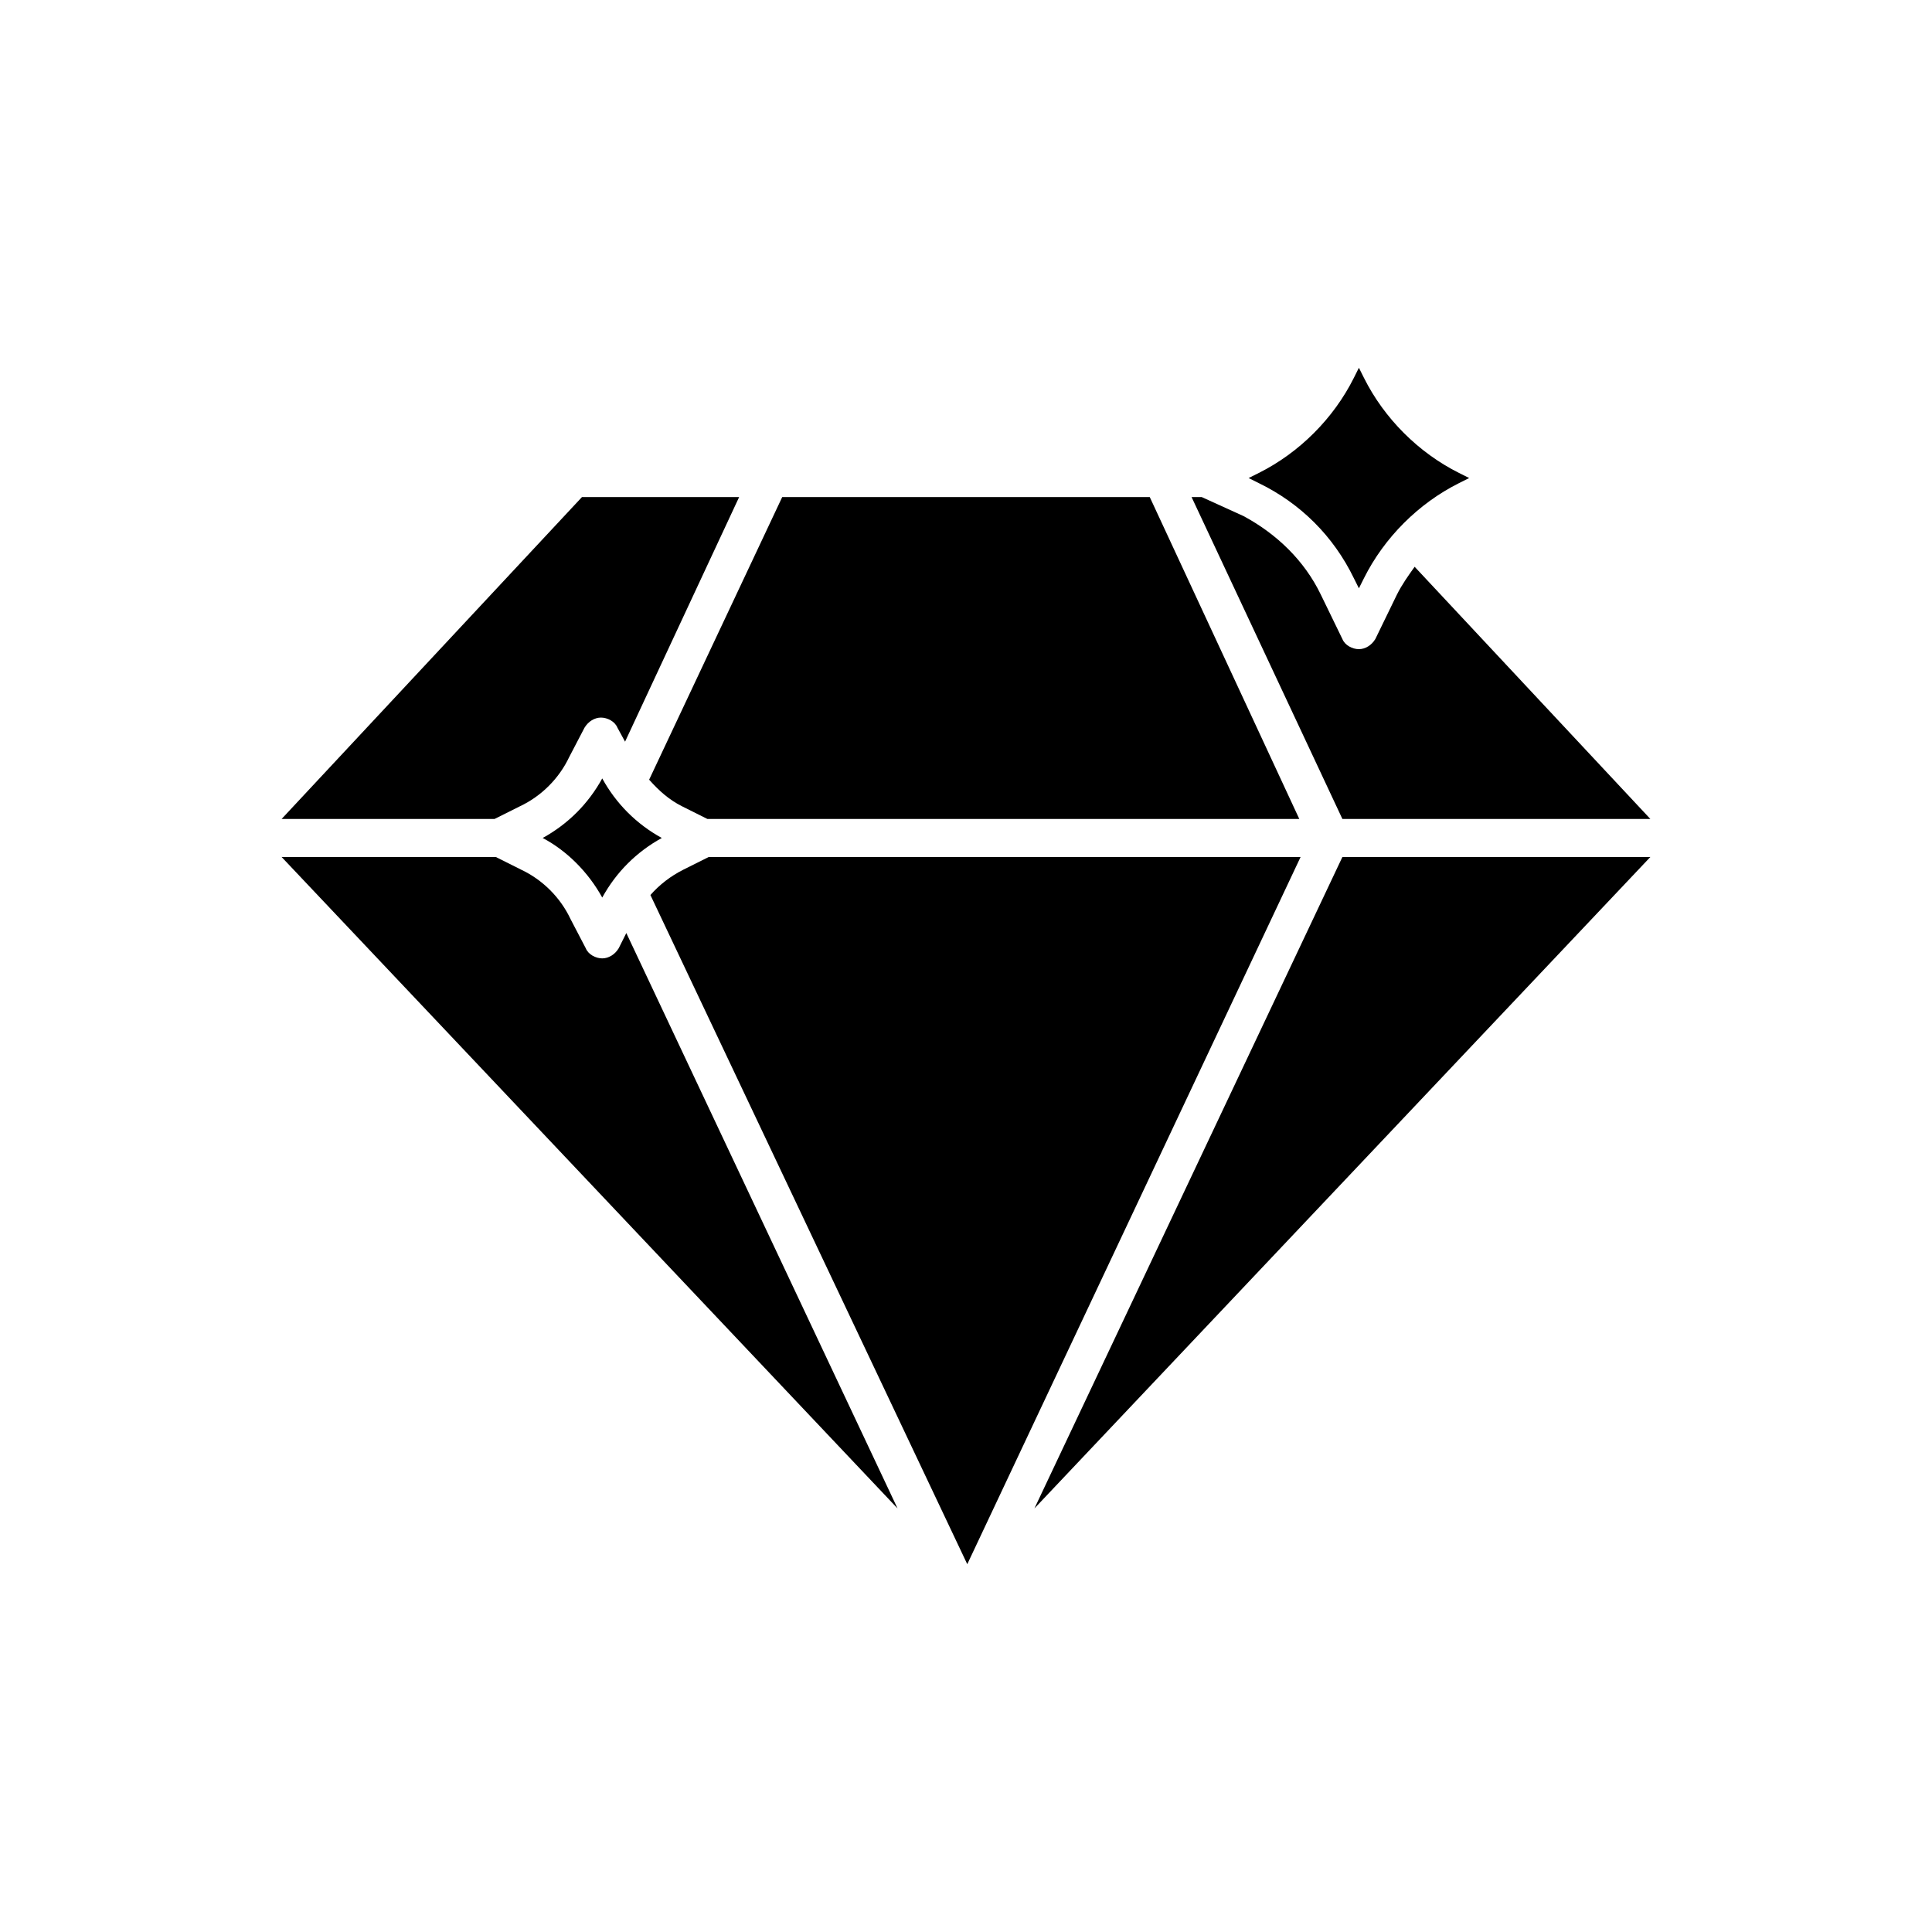
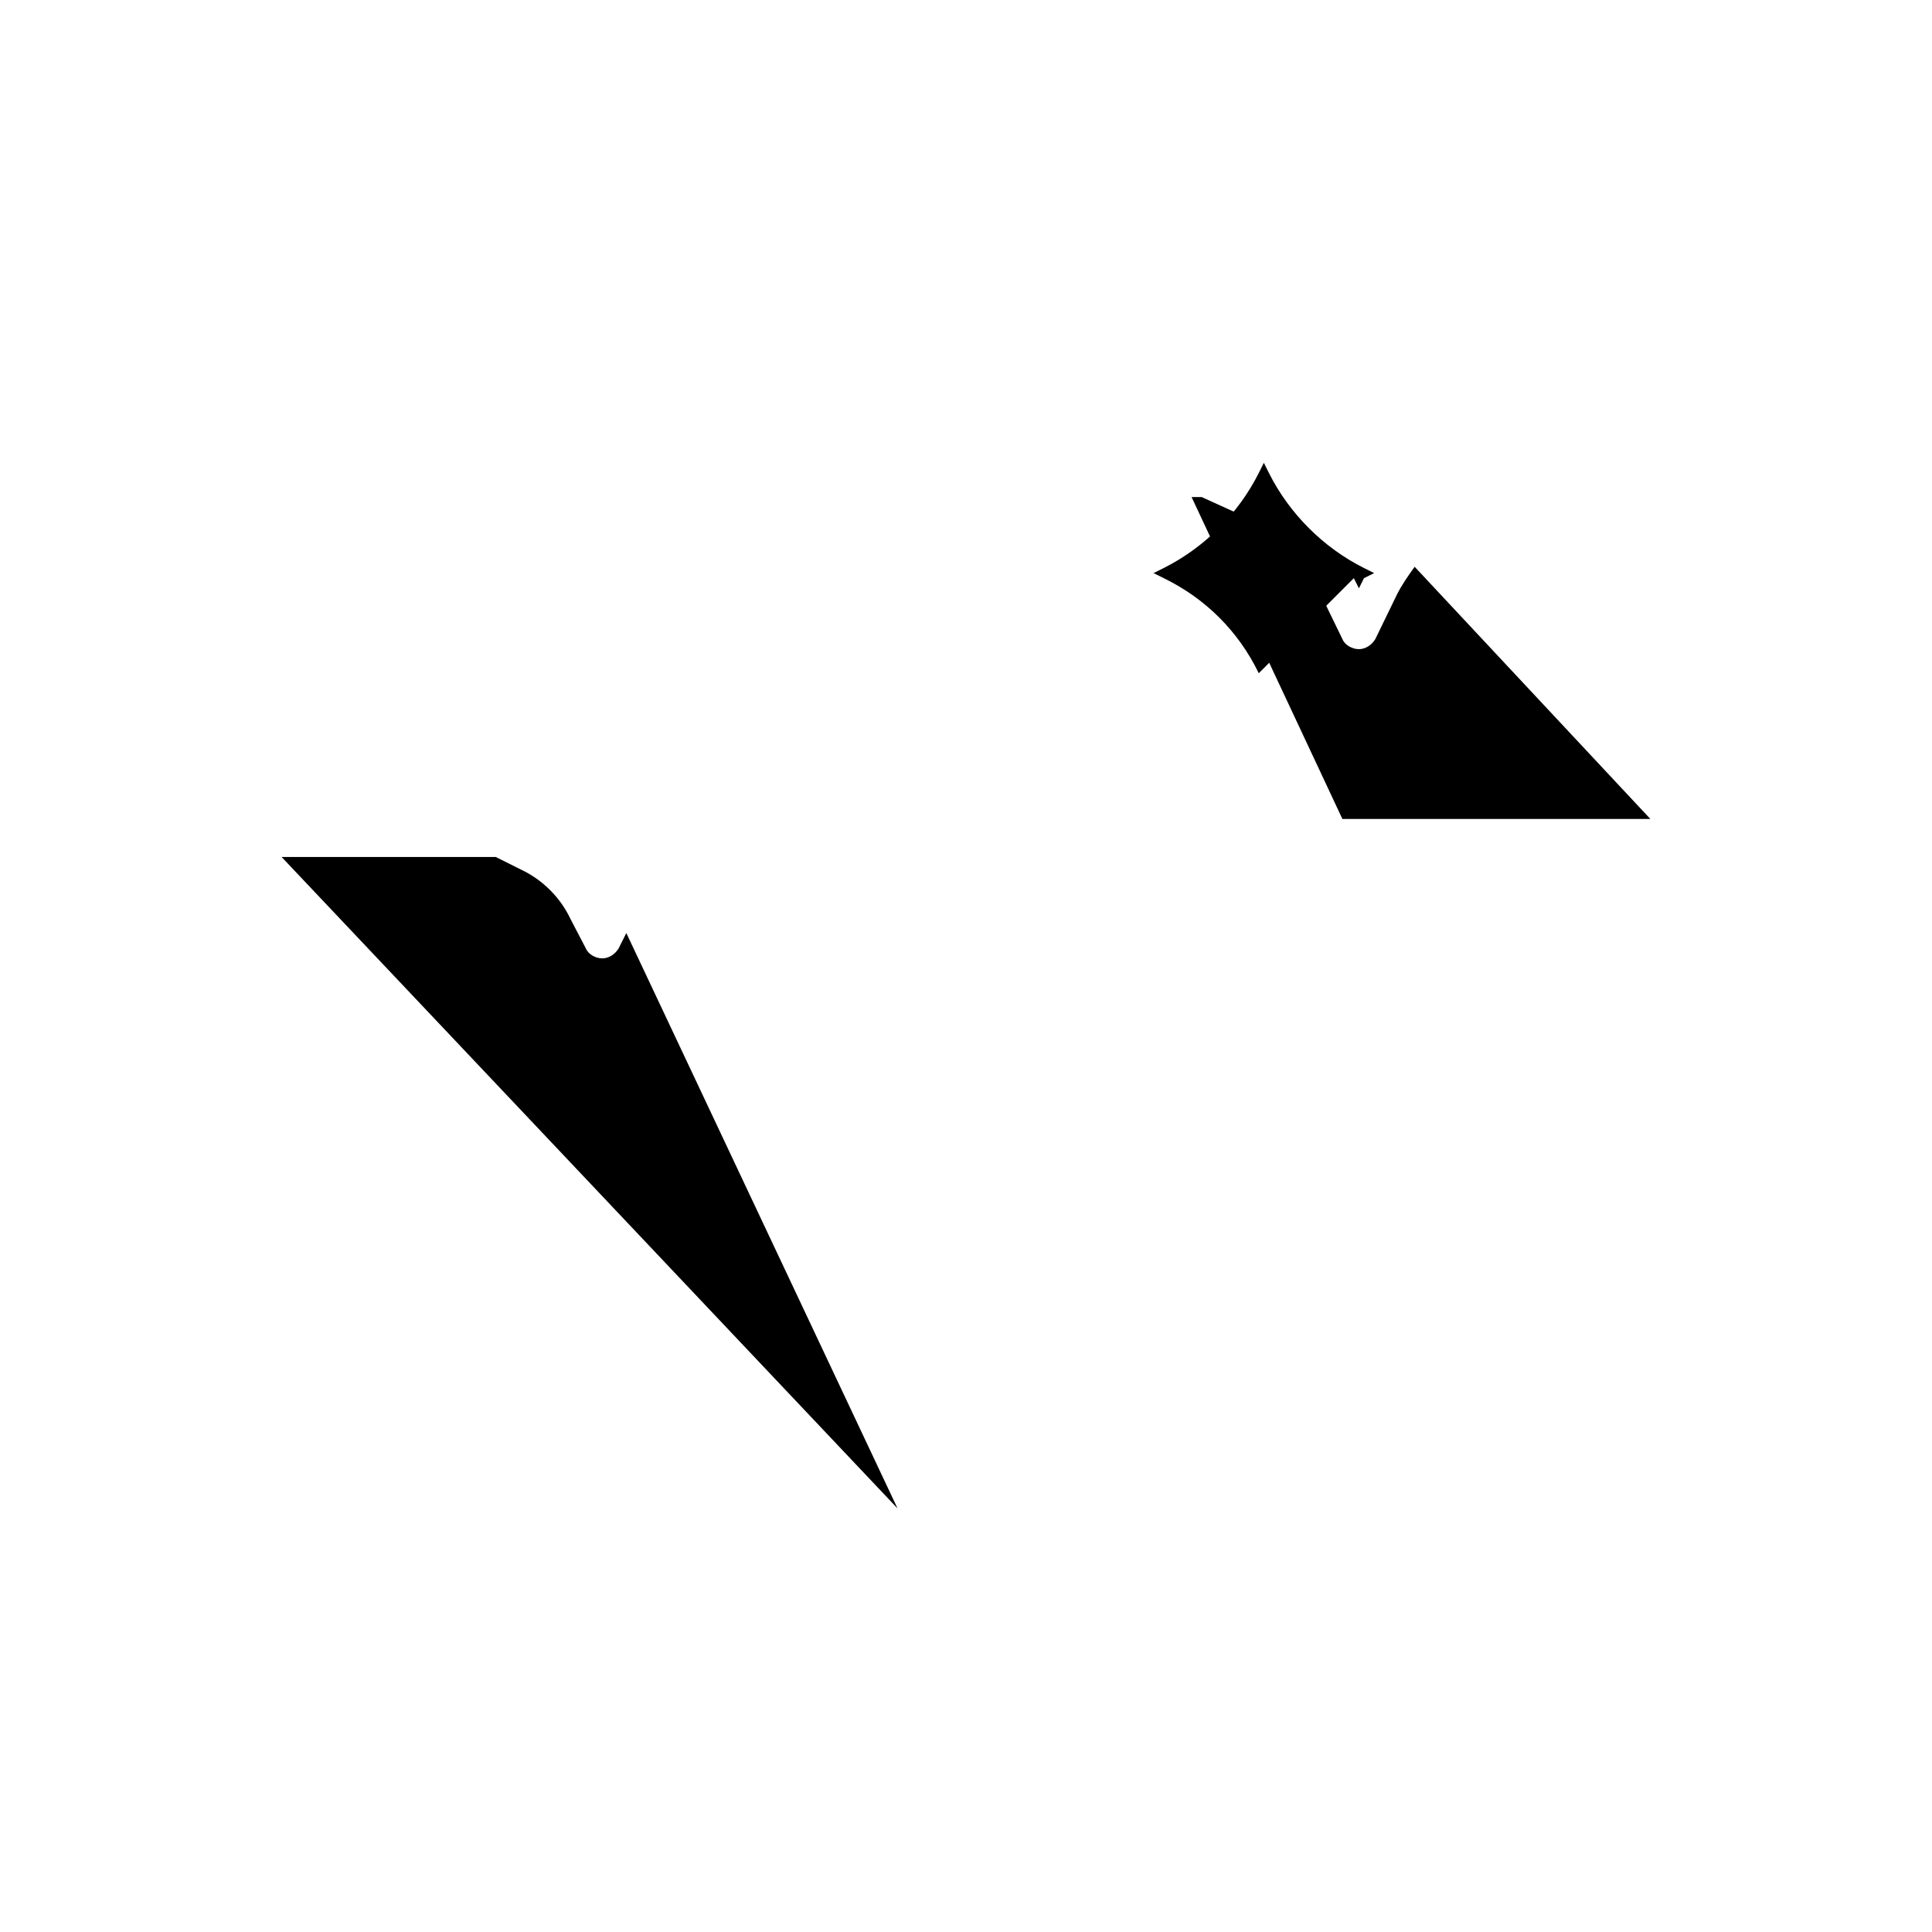
<svg xmlns="http://www.w3.org/2000/svg" fill="#000000" width="800px" height="800px" version="1.1" viewBox="144 144 512 512">
  <g>
    <path d="m381.86 543.75-71.879-152.49-2.016 4.031c-1.008 1.68-2.688 2.688-4.367 2.688-1.68 0-3.695-1.008-4.367-2.688l-4.031-7.727c-2.688-5.711-7.391-10.41-13.098-13.098l-6.719-3.359h-56.758z" />
-     <path d="m324.76 357.68 6.719 3.359h156.85l-39.633-85.312h-97.402l-35.266 74.898c2.688 3.023 5.371 5.375 8.73 7.055z" />
    <path d="m499.75 361.04h81.617l-62.473-66.84c-1.68 2.352-3.359 4.703-4.703 7.391l-5.711 11.754c-1.008 1.68-2.688 2.688-4.367 2.688-1.68 0-3.695-1.008-4.367-2.688l-5.711-11.754c-4.367-9.07-11.754-16.121-20.488-20.824l-11.078-5.039h-2.688z" />
-     <path d="m488.67 371.11h-156.85l-6.719 3.359c-3.359 1.68-6.383 4.031-8.734 6.719l83.969 177.34z" />
-     <path d="m499.75 371.11-81.617 172.64 163.23-172.64z" />
-     <path d="m275.05 361.04 6.719-3.359c5.711-2.688 10.41-7.391 13.098-13.098l4.031-7.727c1.008-1.68 2.688-2.688 4.367-2.688 1.68 0 3.695 1.008 4.367 2.688l2.016 3.695 30.23-64.824h-41.652l-79.602 85.312z" />
-     <path d="m502.78 297.22 1.344 2.688 1.344-2.688c5.375-10.746 14.441-19.816 25.191-25.191l2.688-1.344-2.688-1.344c-10.746-5.375-19.816-14.441-25.191-25.191l-1.344-2.688-1.344 2.688c-5.375 10.746-14.441 19.816-25.191 25.191l-2.688 1.344 2.688 1.344c11.082 5.375 19.816 14.105 25.191 25.191z" />
-     <path d="m303.6 381.86c3.695-6.719 9.07-12.09 15.785-15.785-6.719-3.695-12.09-9.07-15.785-15.785-3.695 6.719-9.07 12.09-15.785 15.785 6.383 3.356 12.094 9.066 15.785 15.785z" />
+     <path d="m502.78 297.22 1.344 2.688 1.344-2.688l2.688-1.344-2.688-1.344c-10.746-5.375-19.816-14.441-25.191-25.191l-1.344-2.688-1.344 2.688c-5.375 10.746-14.441 19.816-25.191 25.191l-2.688 1.344 2.688 1.344c11.082 5.375 19.816 14.105 25.191 25.191z" />
  </g>
</svg>